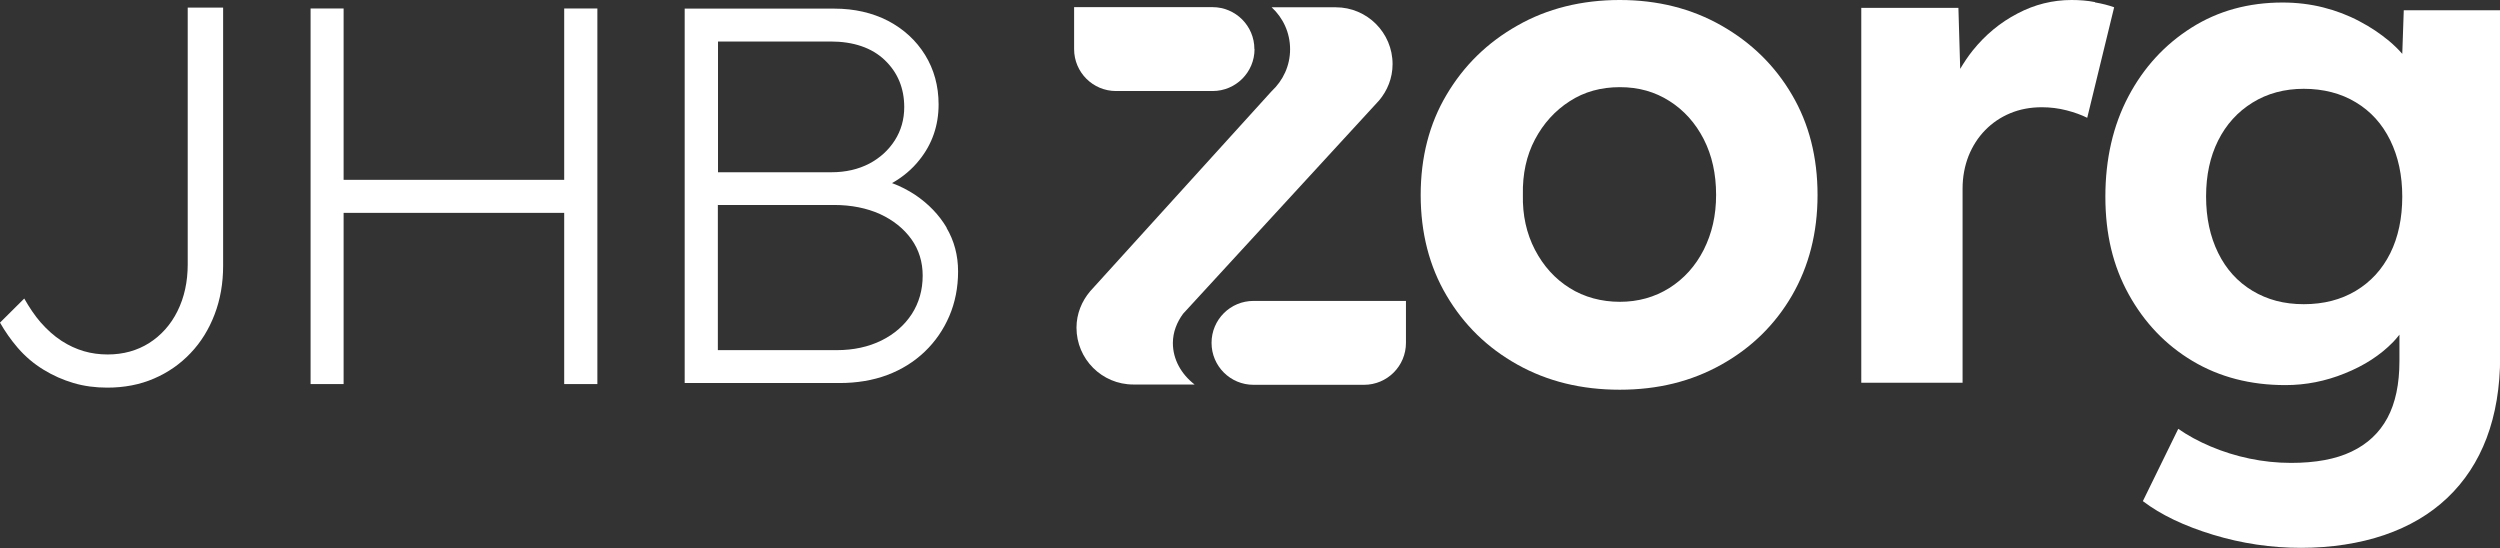
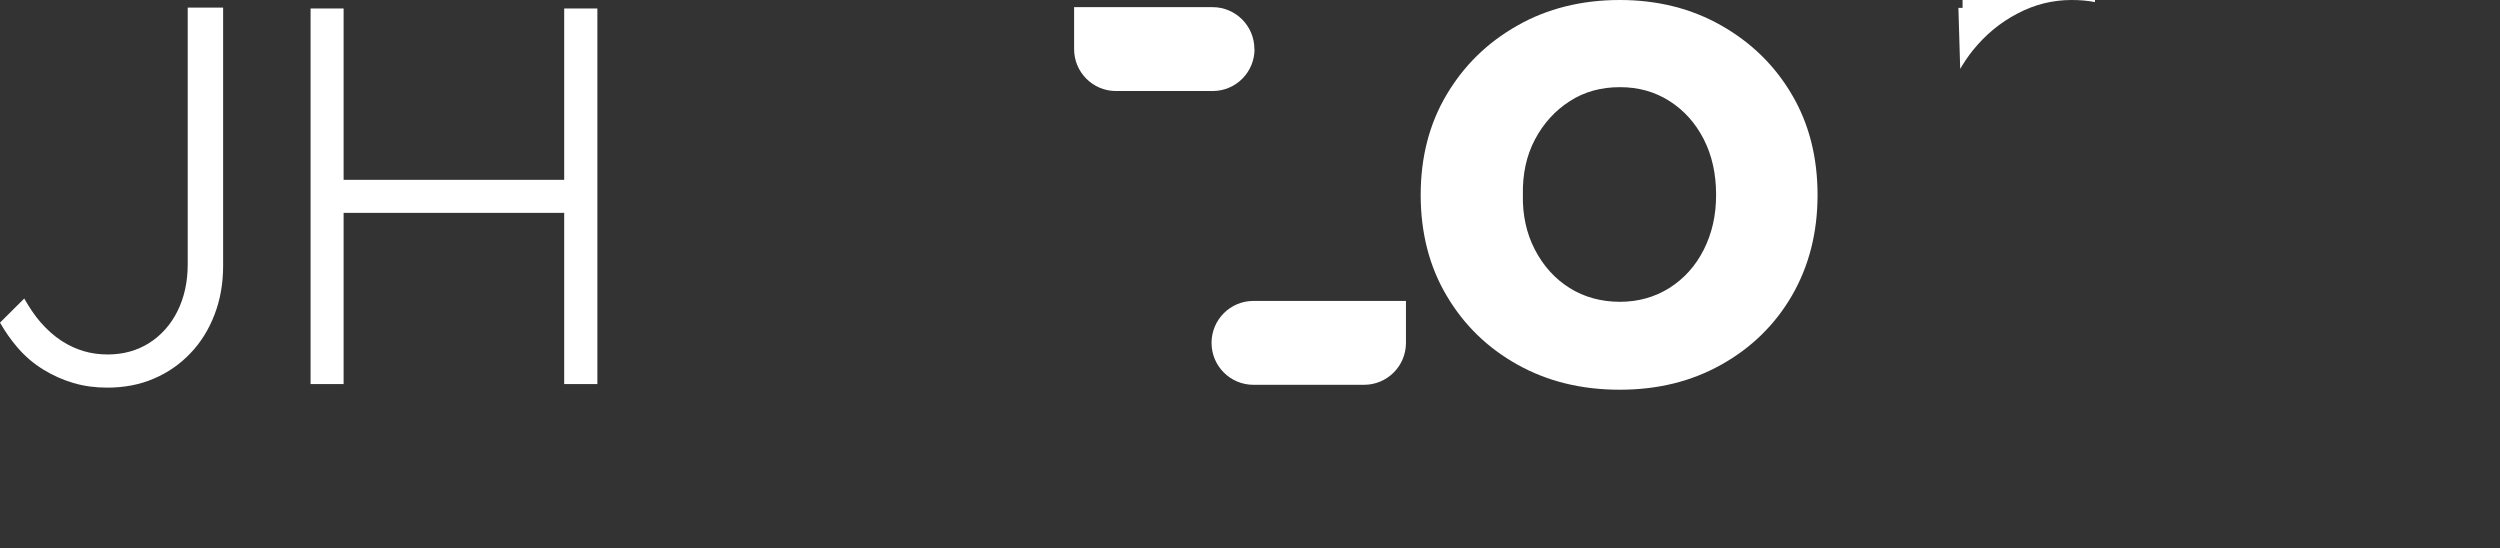
<svg xmlns="http://www.w3.org/2000/svg" id="Laag_2" data-name="Laag 2" viewBox="0 0 168.07 36.84">
  <rect x="0" y="0" width="168.07" height="36.84" fill="#333333" stroke="none" />
  <defs>
    <style> .cls-1 { fill: none; } .cls-2 { clip-path: url(#clippath-1); } .cls-3 { fill: #fff; } .cls-4 { clip-path: url(#clippath); } </style>
    <clipPath id="clippath">
      <rect class="cls-1" width="168.07" height="36.84" />
    </clipPath>
    <clipPath id="clippath-1">
      <rect class="cls-1" width="168.07" height="36.84" />
    </clipPath>
  </defs>
  <g id="Laag_1-2" data-name="Laag 1">
    <g class="cls-4">
-       <path class="cls-3" d="M140.84.14c-.51-.1-1.03-.14-1.57-.14-1.27,0-2.49.3-3.64.91-1.16.6-2.17,1.44-3.02,2.5-.31.39-.58.8-.83,1.22l-.12-4.1h-6.53v25.2h6.81v-13.05c0-.79.14-1.52.4-2.19.27-.67.64-1.25,1.12-1.74.48-.49,1.04-.87,1.69-1.14.65-.27,1.36-.4,2.12-.4.57,0,1.13.07,1.67.21.54.14,1,.31,1.38.5l1.81-7.43c-.35-.13-.78-.24-1.29-.33" />
-       <path class="cls-3" d="M160.69,17.03c-.54,1.08-1.31,1.92-2.31,2.52-1,.6-2.17.9-3.5.9s-2.45-.3-3.45-.9c-1-.6-1.77-1.45-2.31-2.55-.54-1.1-.81-2.36-.81-3.79s.27-2.68.81-3.76c.54-1.08,1.31-1.93,2.31-2.55,1-.62,2.15-.93,3.45-.93s2.5.3,3.5.91c1,.6,1.77,1.45,2.31,2.55.54,1.1.81,2.36.81,3.79s-.27,2.73-.81,3.81M161.6.69l-.1,2.93c-.26-.3-.55-.58-.88-.86-.59-.49-1.25-.94-2-1.33-.75-.4-1.56-.71-2.43-.93-.87-.22-1.79-.33-2.74-.33-2.29,0-4.33.56-6.12,1.69-1.79,1.13-3.21,2.67-4.24,4.62-1.03,1.95-1.55,4.2-1.55,6.74s.52,4.67,1.57,6.57c1.05,1.9,2.48,3.4,4.29,4.48,1.81,1.08,3.89,1.62,6.24,1.62,1.37,0,2.7-.26,4-.79,1.3-.52,2.38-1.22,3.24-2.1.16-.16.29-.33.43-.5v1.76c0,1.56-.27,2.84-.81,3.84-.54,1-1.34,1.75-2.41,2.26-1.06.51-2.42.76-4.07.76-.95,0-1.88-.1-2.79-.29-.91-.19-1.77-.46-2.6-.81-.83-.35-1.56-.75-2.19-1.19l-2.38,4.86c1.21.92,2.78,1.67,4.72,2.26,1.94.59,3.91.88,5.91.88s3.93-.29,5.6-.86c1.67-.57,3.08-1.4,4.24-2.5,1.16-1.1,2.04-2.44,2.64-4.02.6-1.59.91-3.42.91-5.48V.69h-6.48Z" />
+       <path class="cls-3" d="M140.84.14c-.51-.1-1.03-.14-1.57-.14-1.27,0-2.49.3-3.64.91-1.16.6-2.17,1.44-3.02,2.5-.31.39-.58.8-.83,1.22l-.12-4.1h-6.53h6.81v-13.05c0-.79.14-1.52.4-2.19.27-.67.64-1.25,1.12-1.74.48-.49,1.04-.87,1.69-1.14.65-.27,1.36-.4,2.12-.4.57,0,1.13.07,1.67.21.54.14,1,.31,1.38.5l1.81-7.43c-.35-.13-.78-.24-1.29-.33" />
      <path class="cls-3" d="M114.54,16.79c-.56,1.1-1.33,1.95-2.31,2.57-.99.62-2.1.93-3.33.93s-2.4-.31-3.38-.93c-.99-.62-1.76-1.48-2.33-2.57-.57-1.1-.84-2.33-.81-3.69-.03-1.4.24-2.64.81-3.72.57-1.08,1.35-1.94,2.33-2.57.98-.64,2.11-.95,3.38-.95s2.35.31,3.33.93c.98.62,1.75,1.48,2.31,2.57.56,1.1.83,2.34.83,3.74s-.28,2.59-.83,3.69M115.73,1.72C113.71.57,111.43,0,108.89,0s-4.87.57-6.88,1.72c-2.02,1.14-3.6,2.69-4.76,4.65-1.16,1.95-1.74,4.2-1.74,6.74s.58,4.8,1.74,6.76c1.16,1.97,2.75,3.52,4.76,4.64,2.02,1.13,4.31,1.69,6.88,1.69s4.82-.56,6.84-1.69c2.02-1.13,3.6-2.68,4.74-4.64,1.14-1.97,1.72-4.22,1.72-6.76s-.57-4.79-1.72-6.74c-1.14-1.95-2.72-3.5-4.74-4.65" />
-       <path class="cls-3" d="M92.7,6.77c.57-.67.92-1.52.92-2.46,0-2.11-1.71-3.82-3.82-3.82h-4.31c.76.7,1.24,1.7,1.24,2.82s-.48,2.11-1.24,2.82l-12.2,13.45c-.56.66-.92,1.51-.92,2.45,0,2.11,1.71,3.82,3.82,3.82.06,0,4.12,0,4.12,0-.9-.7-1.46-1.69-1.46-2.79,0-.73.27-1.4.69-1.97l13.15-14.31Z" />
      <path class="cls-3" d="M84.33,3.3c0-1.56-1.26-2.82-2.82-2.82h-9.3v2.82c0,1.56,1.26,2.82,2.82,2.82h6.49c1.56,0,2.82-1.26,2.82-2.82" />
      <path class="cls-3" d="M81.45,23.05c0,1.56,1.26,2.82,2.82,2.82h7.43c1.56,0,2.82-1.26,2.82-2.82v-2.82h-10.25c-1.56,0-2.82,1.26-2.82,2.82" />
    </g>
    <polygon class="cls-3" points="37.93 .57 37.93 12.09 23.1 12.09 23.1 .57 20.88 .57 20.88 25.82 23.1 25.82 23.1 14.31 37.93 14.31 37.93 25.82 40.16 25.82 40.16 .57 37.93 .57" />
    <g class="cls-2">
-       <path class="cls-3" d="M58.44,11c-.73.38-1.58.58-2.54.58h-7.63V2.79h7.56c1.55,0,2.78.42,3.65,1.25.87.83,1.31,1.89,1.31,3.16,0,.82-.21,1.57-.63,2.23-.42.66-1,1.19-1.72,1.57M48.27,13.78h7.81c1.15,0,2.19.21,3.08.61.89.41,1.6.98,2.11,1.69.51.71.76,1.54.76,2.45,0,.97-.25,1.83-.73,2.58-.49.75-1.17,1.35-2.04,1.78-.87.43-1.88.65-3.01.65h-7.99v-9.77ZM63.65,15.32c-.51-.87-1.23-1.62-2.14-2.23-.46-.3-.97-.57-1.54-.78.72-.41,1.35-.93,1.85-1.57.85-1.06,1.28-2.31,1.28-3.72,0-1.24-.31-2.36-.91-3.33-.6-.97-1.44-1.74-2.49-2.29-1.05-.54-2.26-.82-3.6-.82h-10.07v25.17h10.42c1.16,0,2.24-.18,3.2-.54.96-.36,1.81-.89,2.52-1.57.71-.68,1.26-1.48,1.65-2.39.39-.91.59-1.92.59-3s-.26-2.06-.78-2.94" />
      <path class="cls-3" d="M12.62.51v17.26c0,1.17-.23,2.23-.69,3.15-.45.91-1.1,1.63-1.9,2.14-.81.51-1.74.77-2.79.77-.55,0-1.09-.07-1.6-.22s-1.02-.38-1.51-.7c-.49-.32-.96-.74-1.4-1.24-.39-.45-.76-1-1.1-1.6L0,21.69c.35.61.75,1.18,1.19,1.69.51.59,1.09,1.08,1.73,1.47.63.39,1.31.69,2.02.9.71.21,1.47.31,2.27.31,1.14,0,2.2-.2,3.14-.61.94-.4,1.77-.98,2.46-1.71.7-.73,1.24-1.61,1.62-2.61.38-.99.57-2.09.57-3.25V.51h-2.37Z" />
    </g>
  </g>
</svg>